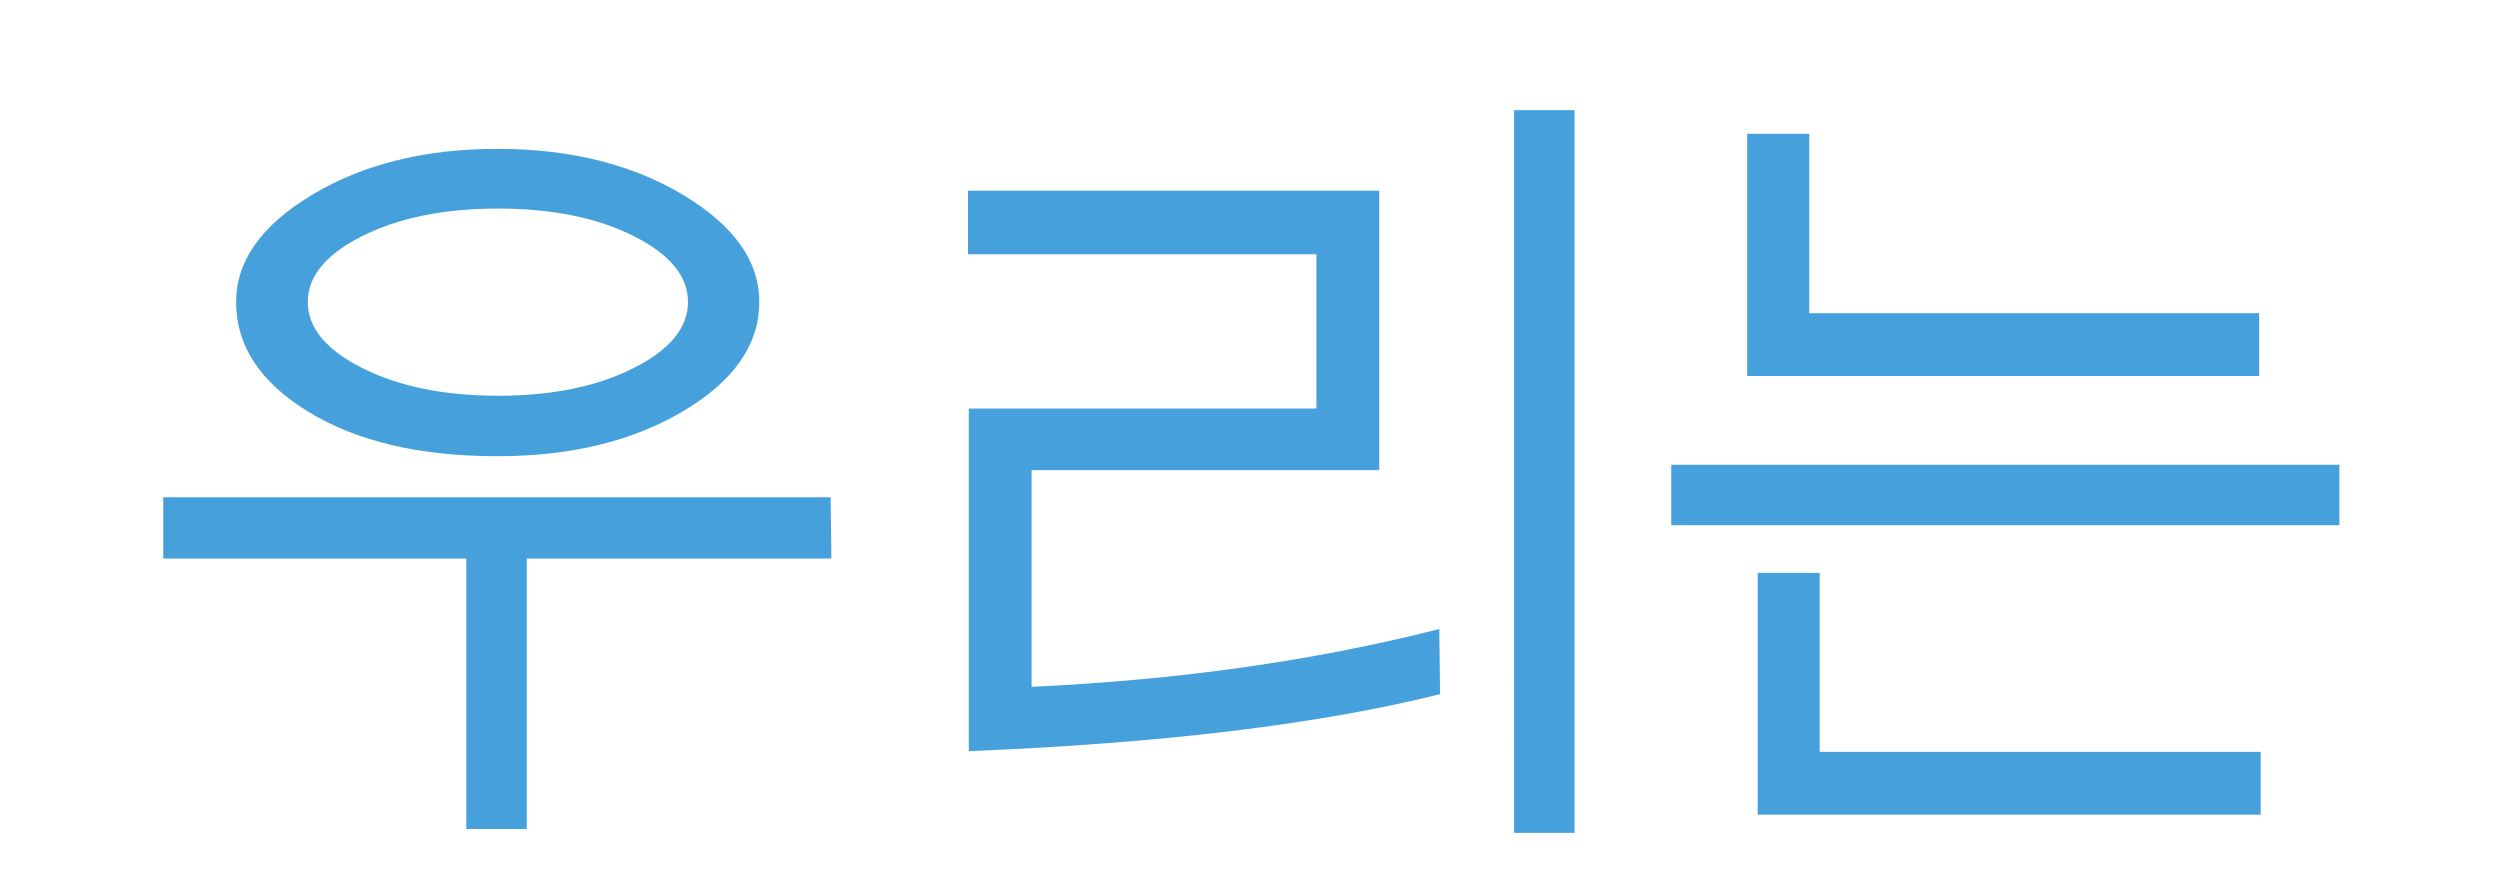
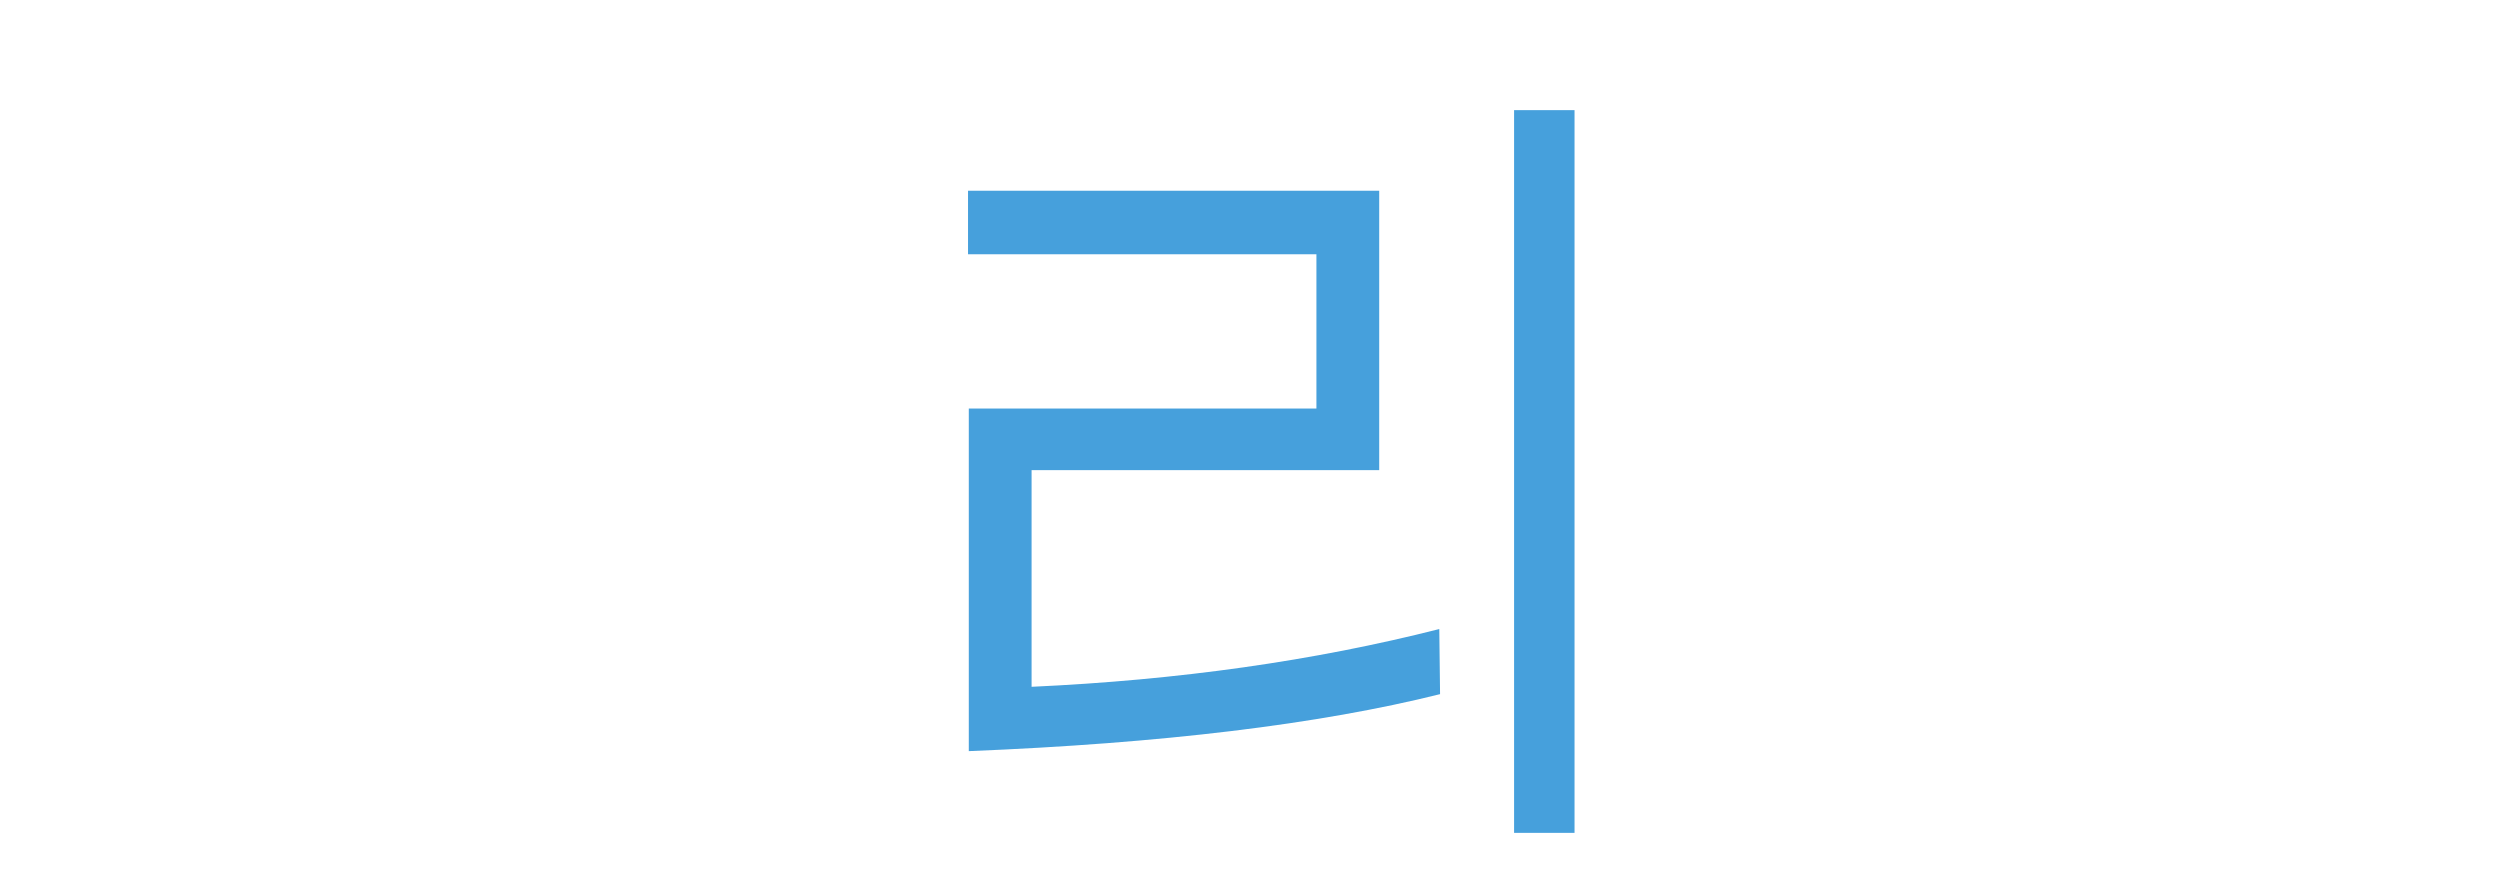
<svg xmlns="http://www.w3.org/2000/svg" id="a" data-name="Ebene 1" viewBox="0 0 1200 429.85">
  <defs>
    <style>
      .b {
        fill: #46a0dc;
      }
    </style>
  </defs>
-   <path class="b" d="M399.06,268.09h-146.21v129.84h-29.02v-129.84H78.36v-29.39h320.33l.37,29.39ZM364.46,144.94c0,20.46-12.16,37.92-36.46,52.37-24.31,14.45-54.07,21.67-89.29,21.67-37.08,0-67.25-7.07-90.5-21.21-23.25-14.14-34.88-31.75-34.88-52.83,0-19.72,12.21-36.89,36.65-51.53,24.43-14.63,54.01-21.95,88.73-21.95s64.36,7.32,88.92,21.95c24.55,14.63,36.83,31.81,36.83,51.53ZM330.23,144.94c0-12.4-8.74-22.97-26.23-31.72s-39.13-13.11-64.92-13.11-47.47,4.37-65.02,13.11c-17.55,8.74-26.32,19.32-26.32,31.72s8.77,23.01,26.32,31.81c17.55,8.81,39.22,13.21,65.02,13.21s47.44-4.4,64.92-13.21c17.49-8.8,26.23-19.41,26.23-31.81Z" />
  <path class="b" d="M465.02,360.54v-164.44h166.86v-74.04h-167.23v-30.51h197.37v134.12h-166.86v103.99c70.44-3.22,135.67-12.46,195.7-27.72l.37,31.25c-58.17,14.51-133.56,23.62-226.2,27.35ZM755.78,399.79h-29.02V52.86h29.02v346.93Z" />
-   <path class="b" d="M1122.91,252.09h-320.7v-29.02h320.7v29.02ZM838.67,64.21h29.76v86.13h215.97v30.14h-245.74v-116.26ZM1085.15,391.05h-241.46v-116.08h29.76v85.94h211.69v30.14Z" />
</svg>